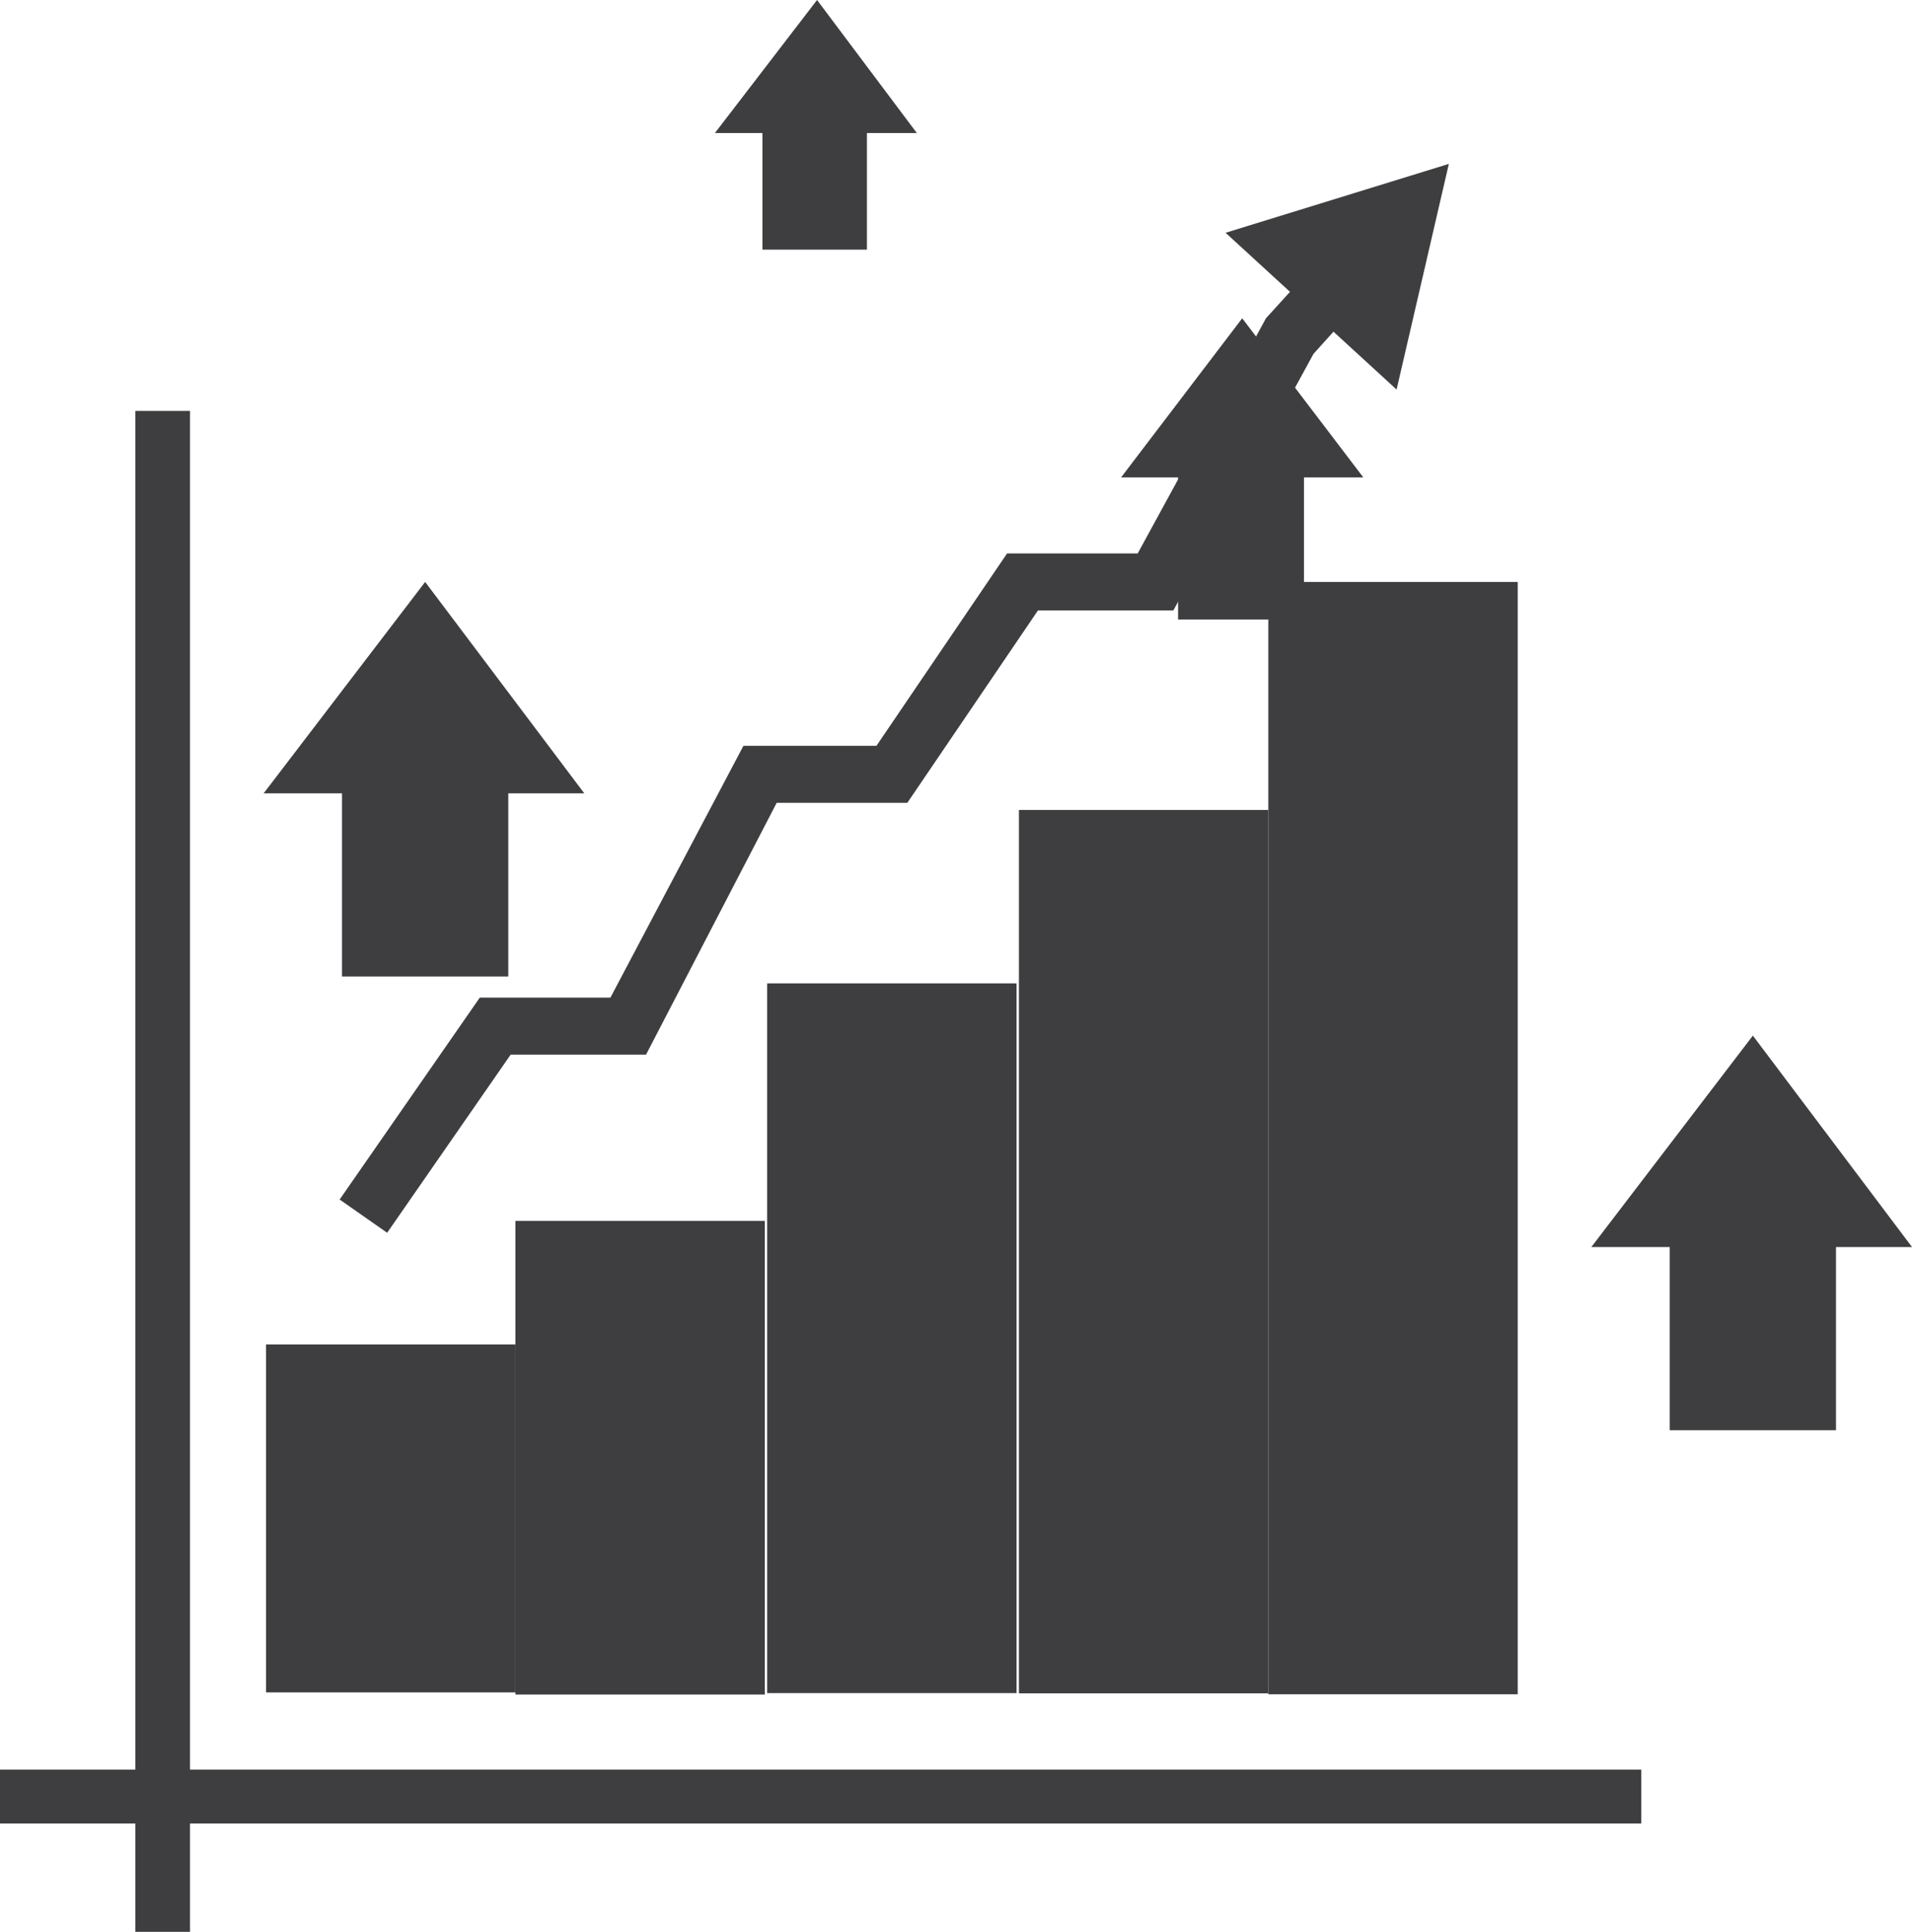
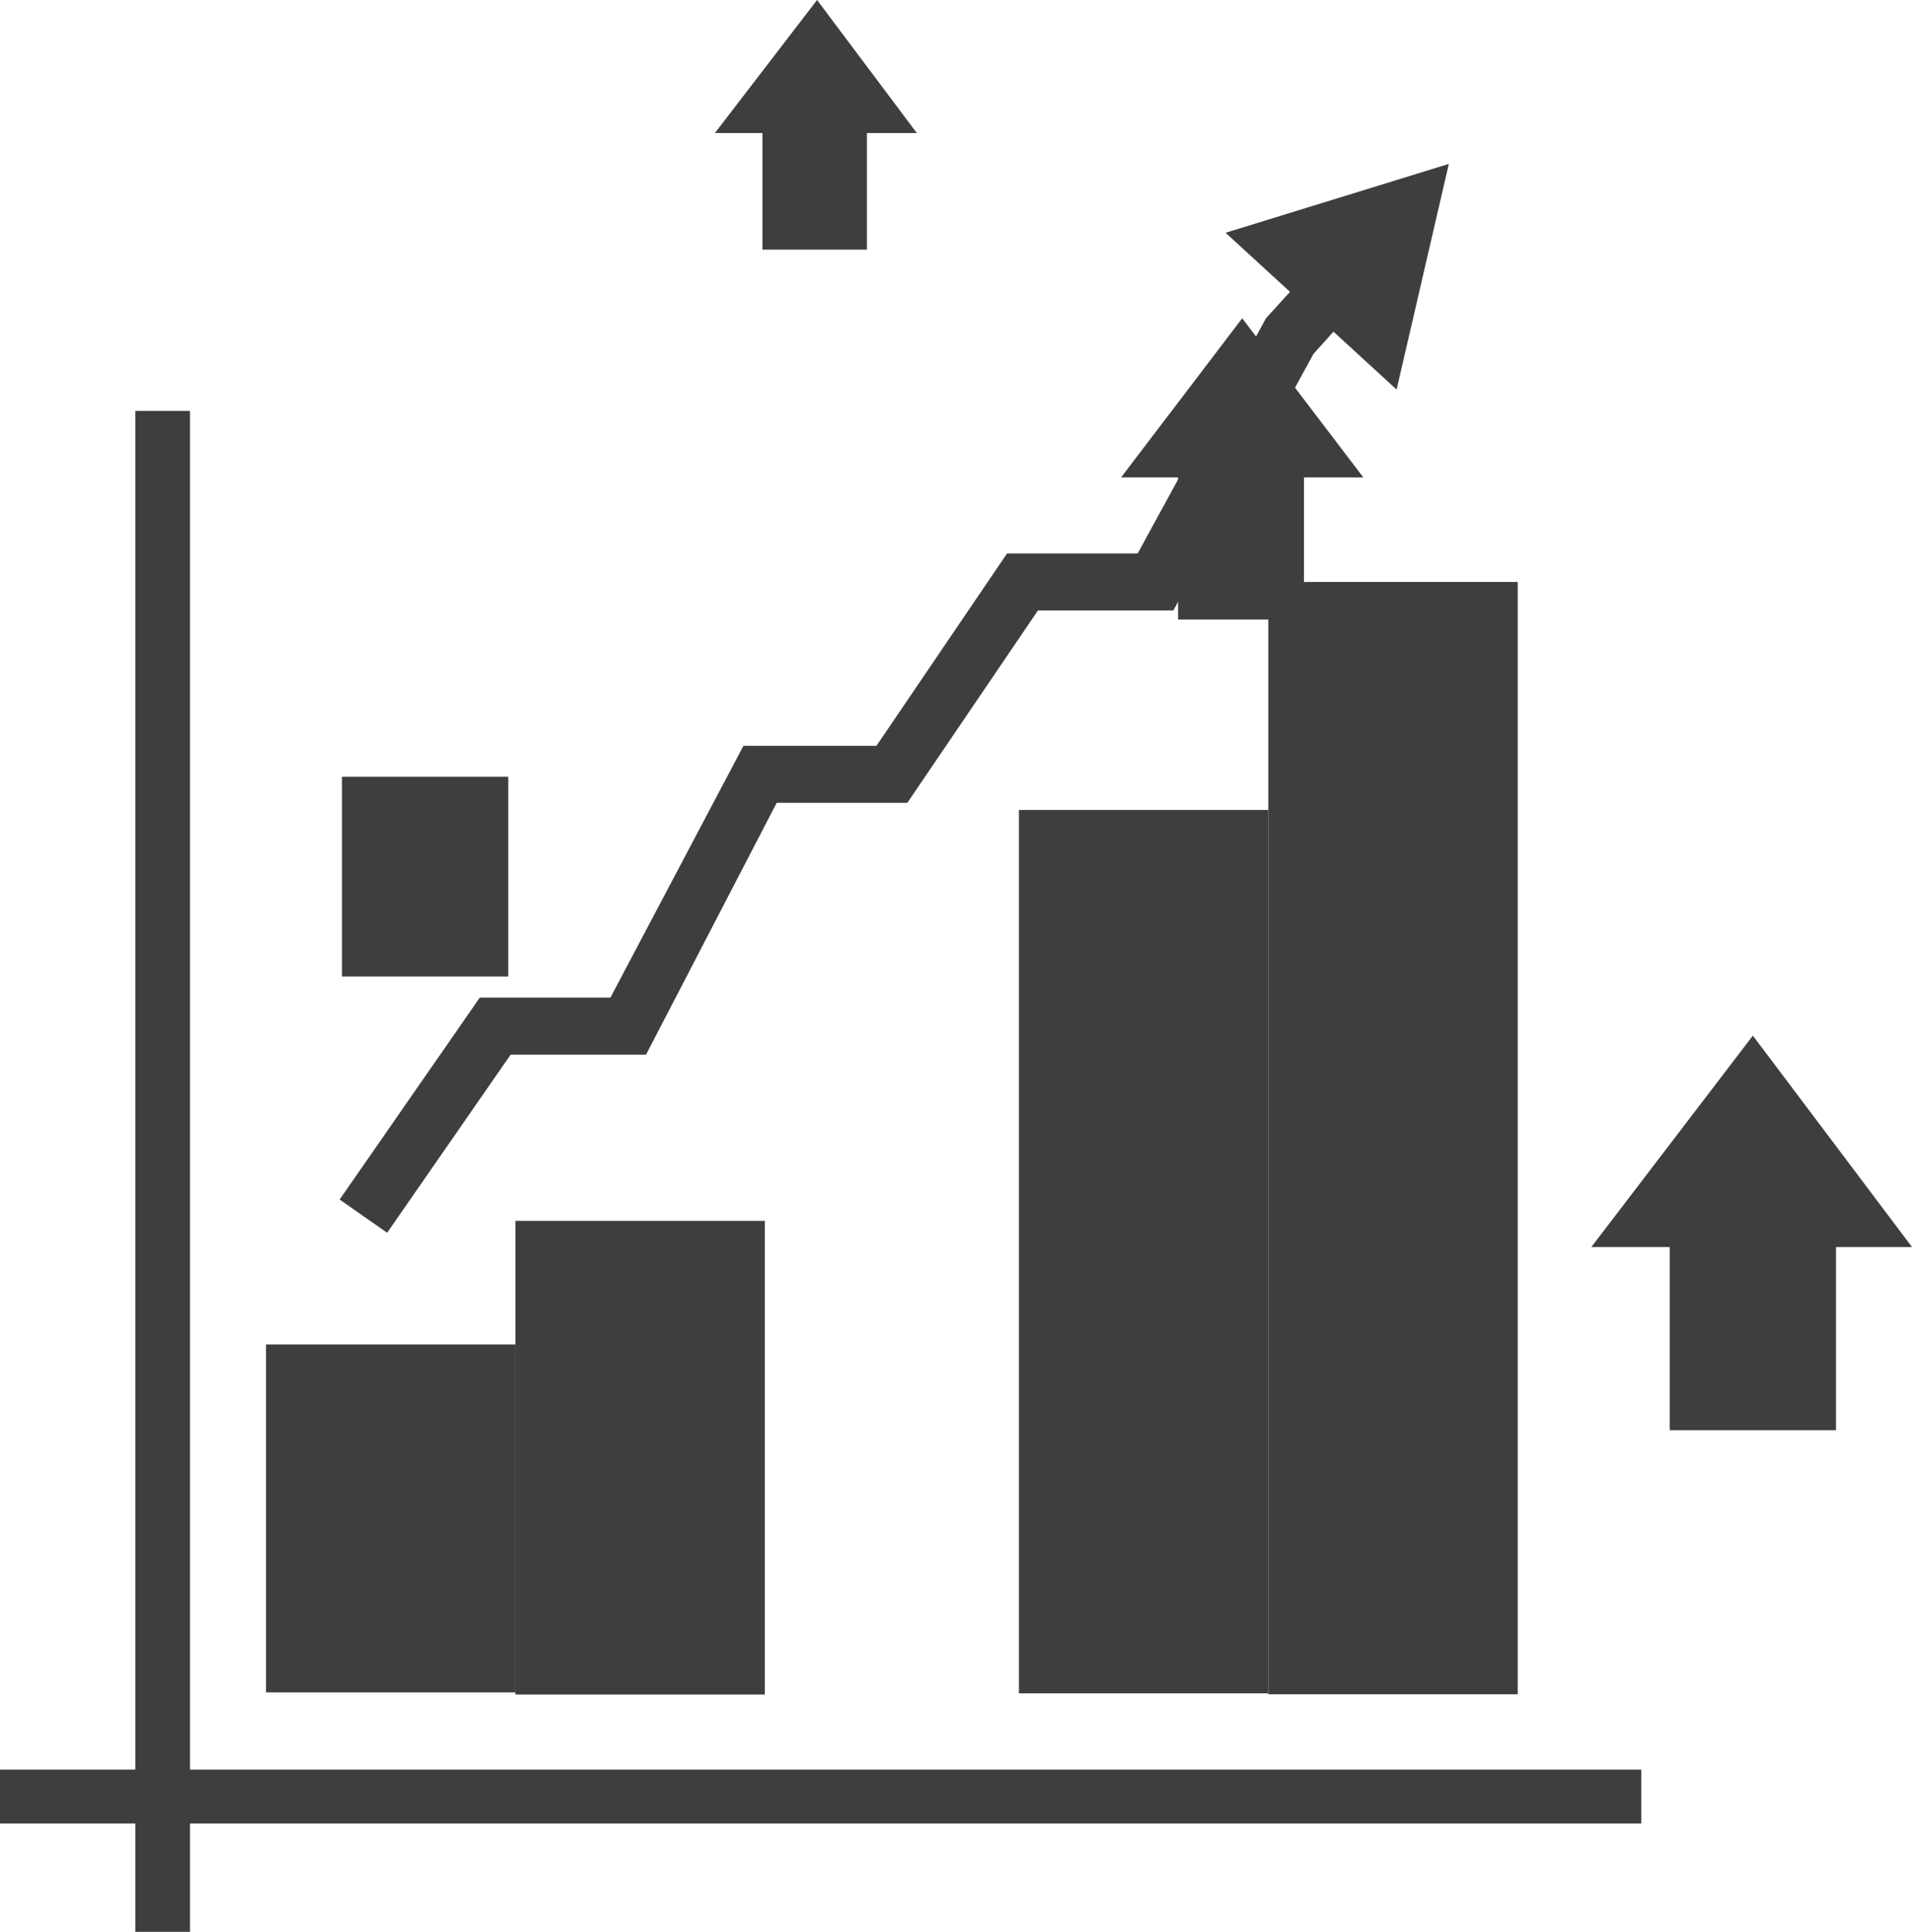
<svg xmlns="http://www.w3.org/2000/svg" height="81.33" viewBox="0 0 80.5 81.33" width="80.5">
  <g fill="#3e3d40">
    <path d="m49.6 19.7h5.3v6.38h-5.3z" />
    <path d="m57.4 20.1h-10.2l5.1-6.7z" />
    <path d="m5.7 17.3h2.3v64.03h-2.3z" />
    <path d="m0 74.5h69.1v2.27h-69.1z" />
    <path d="m11.2 56.6h10.5v14.65h-10.5z" />
    <path d="m21.7 51.4h10.5v19.94h-10.5z" />
-     <path d="m32.3 41.4h10.5v29.88h-10.5z" />
    <path d="m42.9 34.1h10.5v37.19h-10.5z" />
    <path d="m53.4 24.5h10.5v46.83h-10.5z" />
    <path d="m16.3 51.9-2-1.4 5.9-8.5h5.5l5.6-10.6h5.6l5.5-8.1h5.5l5.4-9.9 2-2.2 1.8 1.7-1.8 2-5.9 10.8h-5.7l-5.5 8.1h-5.5l-5.5 10.6h-5.7z" />
    <path d="m58.8 16.4 2.2-9.5-9.4 2.9z" />
    <path d="m70.3 51.8h7v8.41h-7z" />
    <path d="m67 52.5h13.5l-6.7-8.9z" />
    <path d="m14.4 32.7h7v8.41h-7z" />
-     <path d="m24.6 33.4h-13.5l6.8-8.9z" />
+     <path d="m24.6 33.4h-13.5z" />
    <path d="m32.1 5.2h4.4v5.31h-4.4z" />
    <path d="m34.4 0-4.3 5.6h8.5z" />
  </g>
</svg>